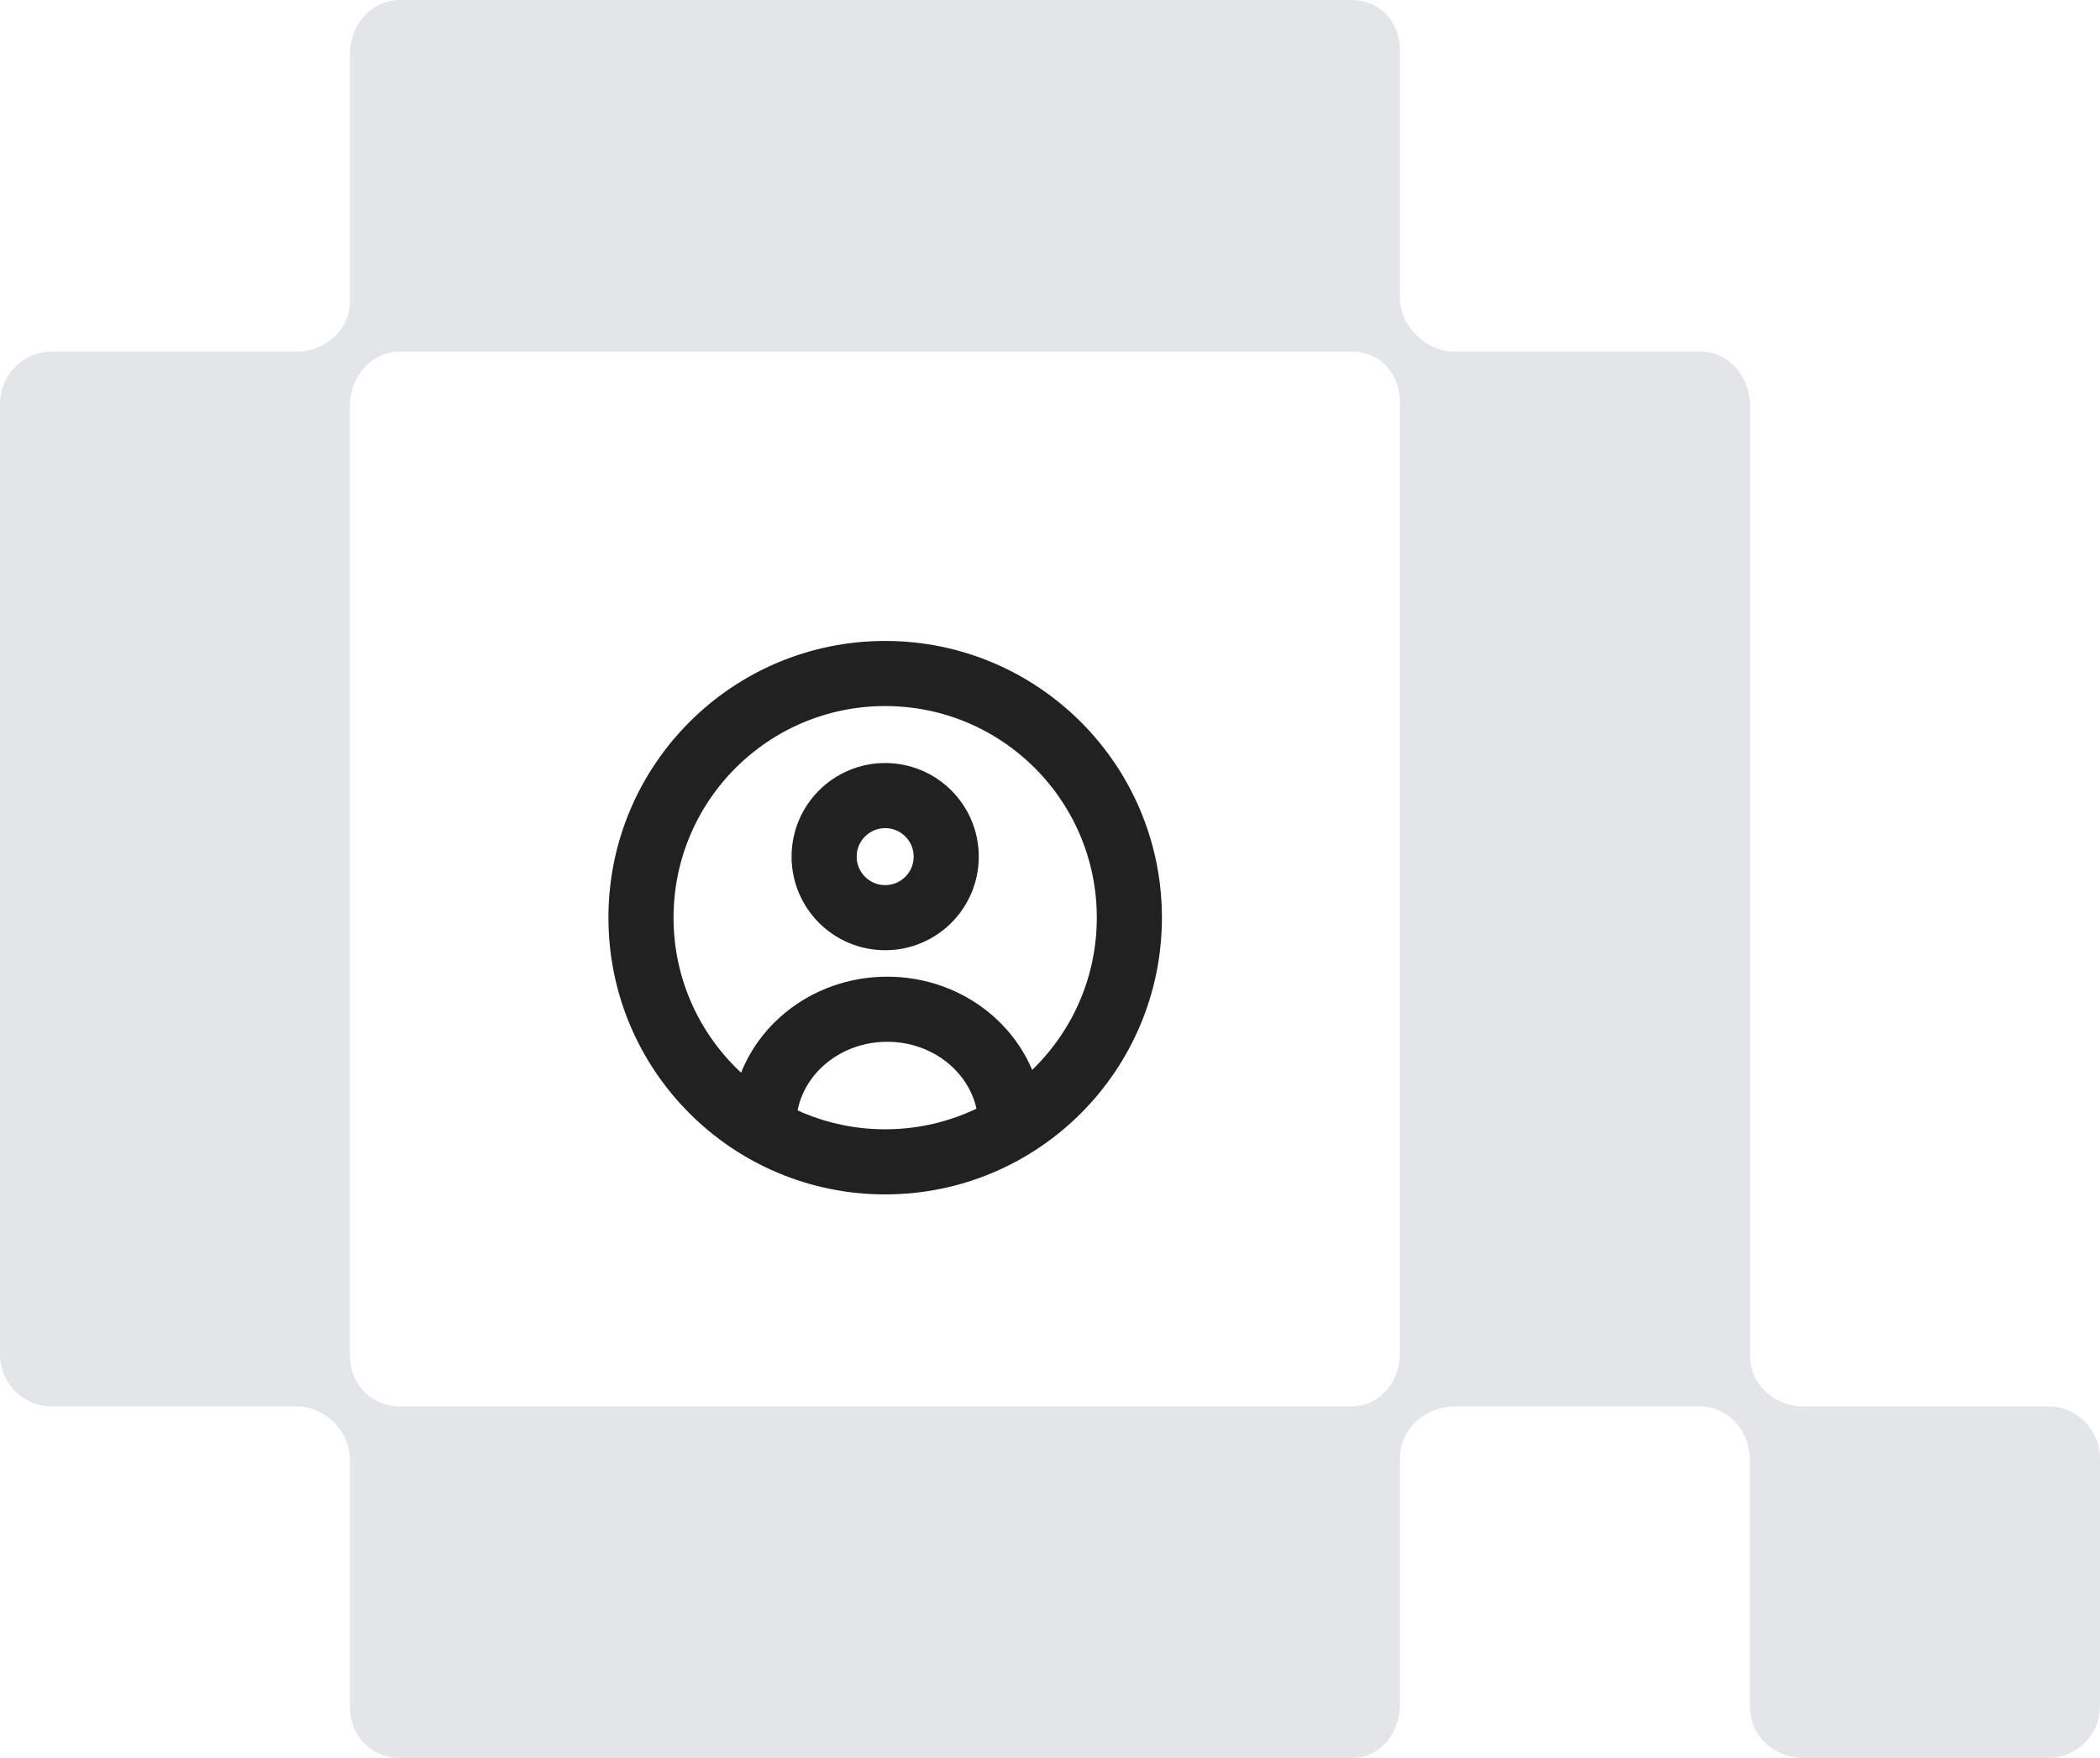
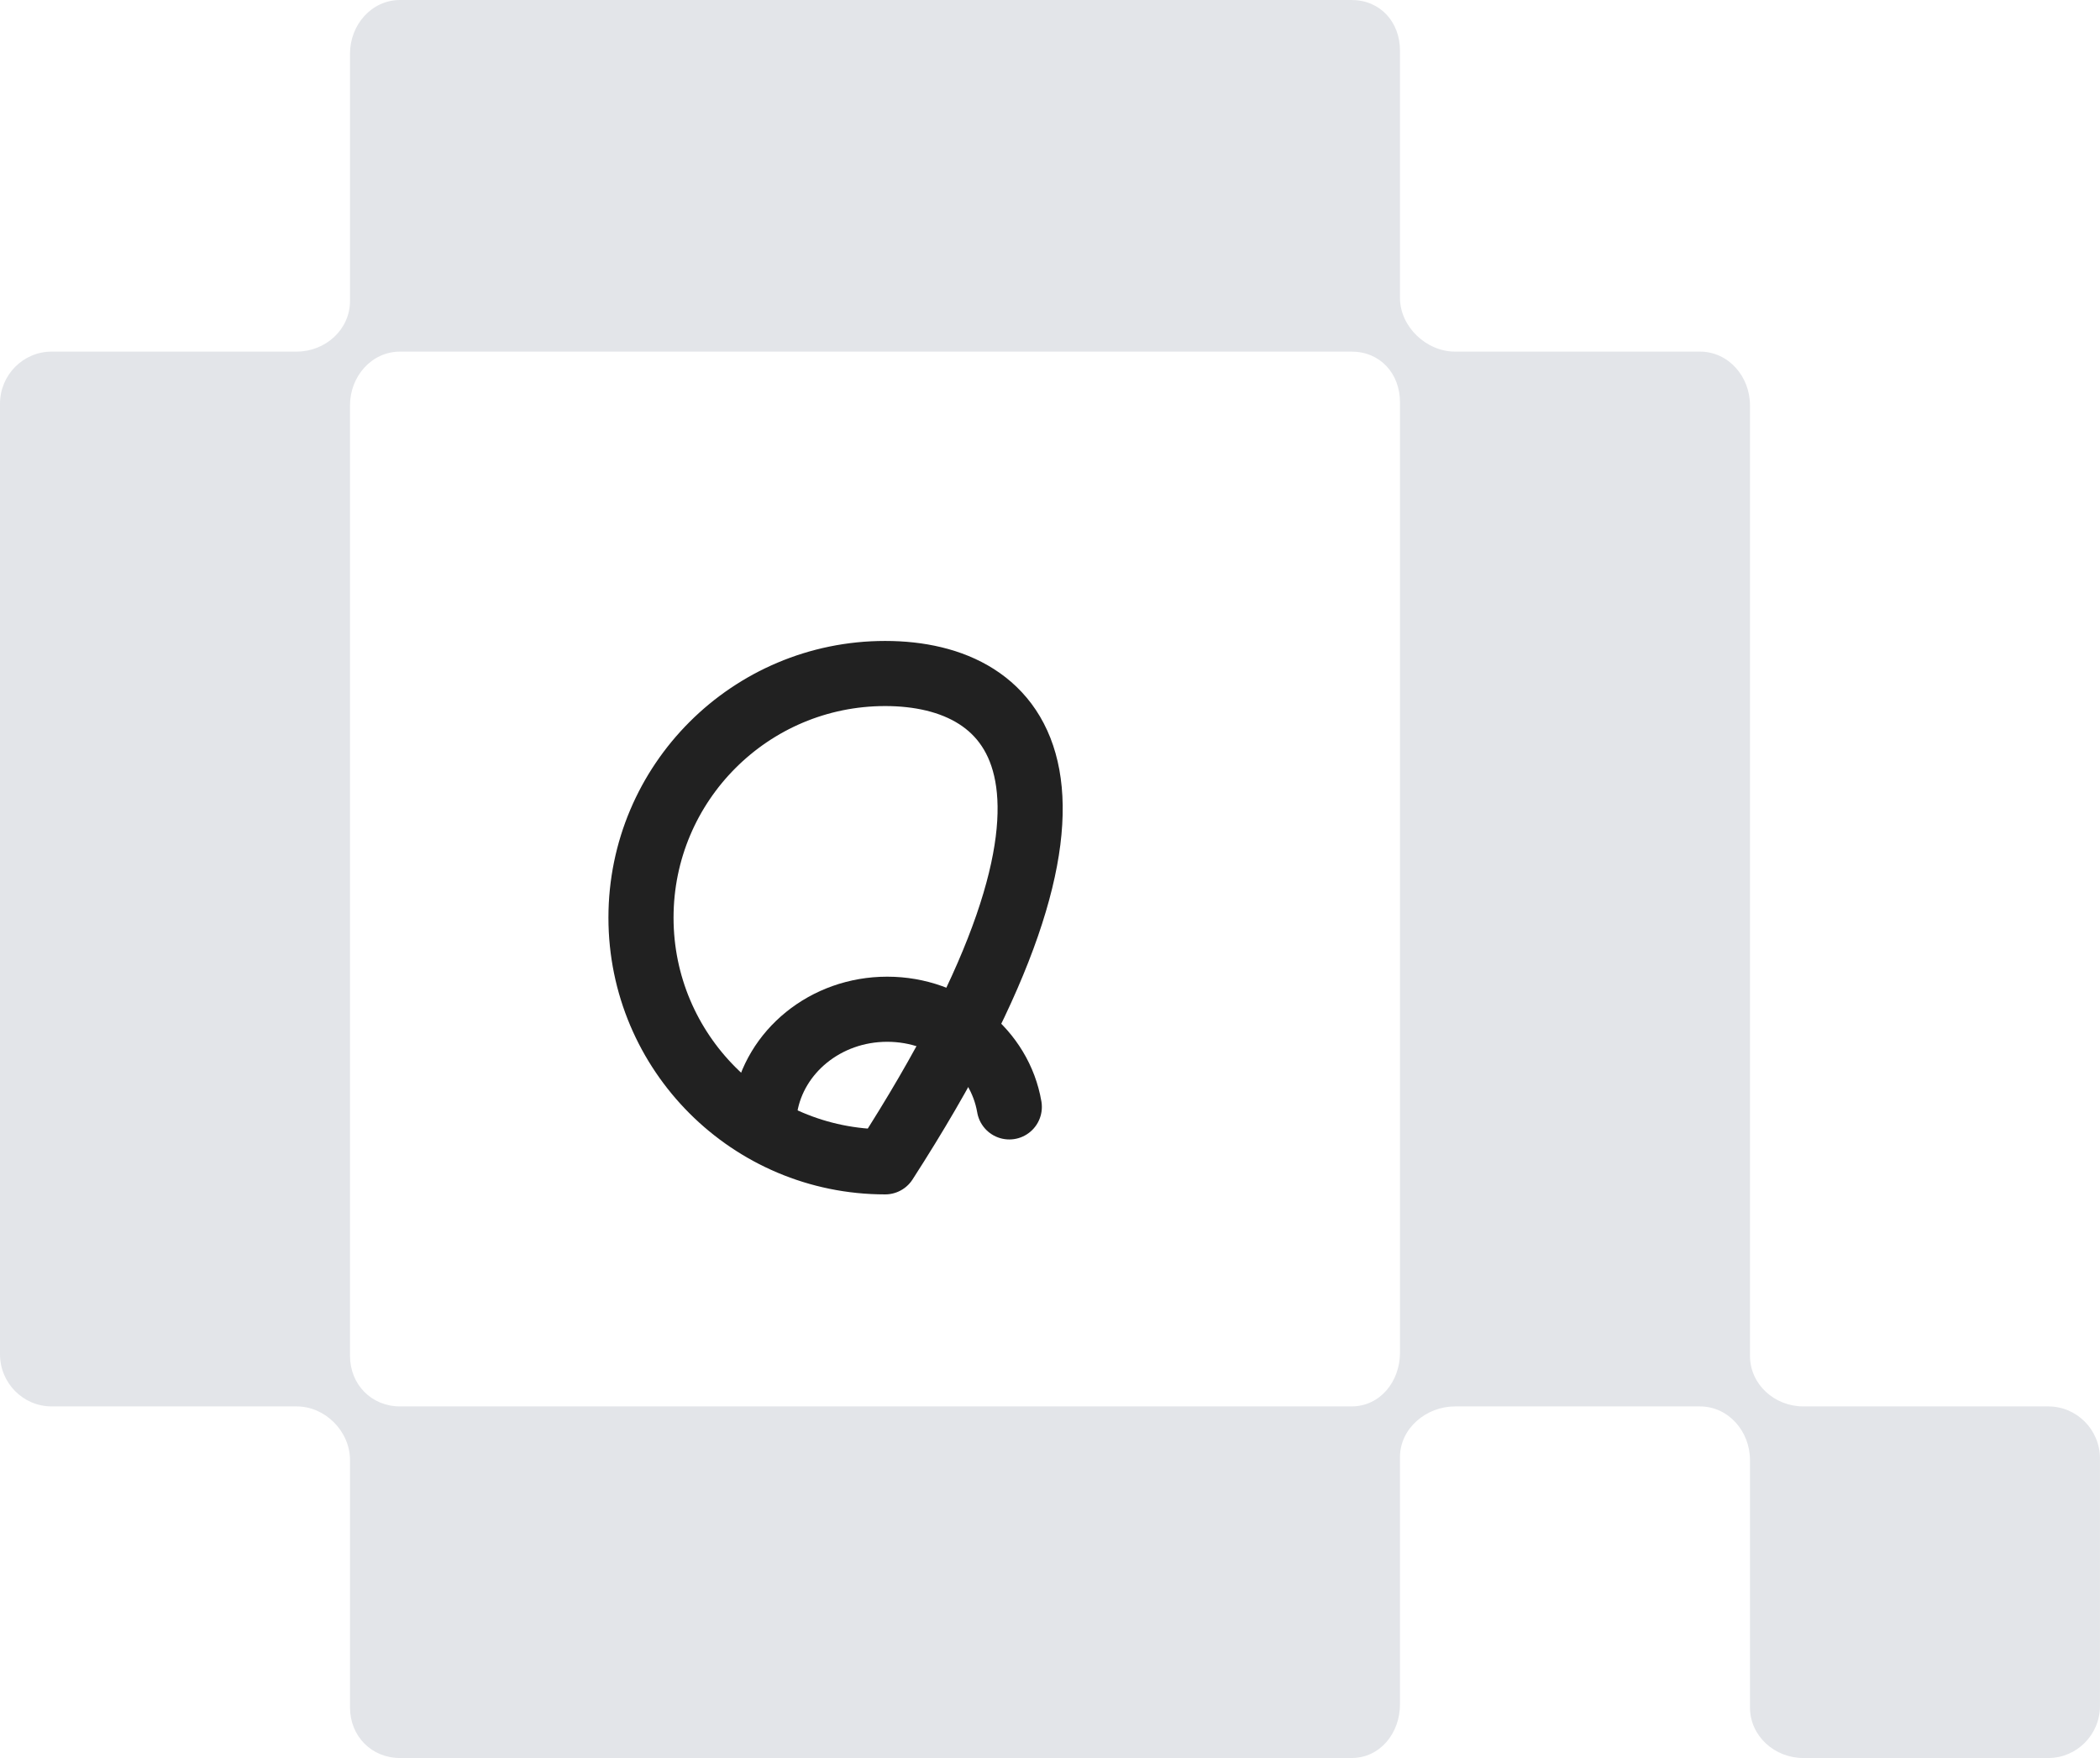
<svg xmlns="http://www.w3.org/2000/svg" width="129" height="108" viewBox="0 0 129 108" fill="none">
  <path d="M125.822 86.4H110.775C109.02 86.4 107.499 85.059 107.499 83.287V24.9C107.499 23.128 106.177 21.6 104.422 21.6H89.375C87.62 21.6 85.999 20.072 85.999 18.3V3.113C85.999 1.341 84.777 0 83.022 0H24.577C22.822 0 21.5 1.528 21.5 3.3V18.487C21.5 20.259 19.979 21.6 18.224 21.6H3.177C1.421 21.6 0 23.035 0 24.806V83.194C0 84.965 1.421 86.4 3.177 86.4H18.224C19.979 86.4 21.5 87.928 21.5 89.7V104.887C21.5 106.659 22.822 108 24.577 108H83.022C84.777 108 85.999 106.472 85.999 104.7V89.513C85.999 87.741 87.62 86.4 89.375 86.4H104.422C106.177 86.4 107.499 87.928 107.499 89.7V104.887C107.499 106.659 109.02 108 110.775 108H125.822C127.577 108 128.999 106.565 128.999 104.794V89.606C128.999 87.835 127.577 86.4 125.822 86.4ZM83.022 86.4H24.577C22.822 86.4 21.5 85.059 21.5 83.287V24.9C21.5 23.128 22.822 21.6 24.577 21.6H83.022C84.777 21.6 85.999 22.941 85.999 24.713V83.1C85.999 84.872 84.777 86.4 83.022 86.4Z" fill="#E3E5E9" />
-   <path d="M54.375 56.375C56.446 56.375 58.125 54.696 58.125 52.625C58.125 50.554 56.446 48.875 54.375 48.875C52.304 48.875 50.625 50.554 50.625 52.625C50.625 54.696 52.304 56.375 54.375 56.375Z" stroke="#212121" stroke-width="4" stroke-linecap="round" stroke-linejoin="round" />
  <path d="M62 68C61.421 64.601 58.289 62 54.5 62C50.711 62 47.579 64.601 47 68" stroke="#212121" stroke-width="4" stroke-linecap="round" stroke-linejoin="round" />
-   <path d="M54.375 71.375C62.659 71.375 69.375 64.659 69.375 56.375C69.375 48.091 62.659 41.375 54.375 41.375C46.091 41.375 39.375 48.091 39.375 56.375C39.375 64.659 46.091 71.375 54.375 71.375Z" stroke="#212121" stroke-width="4" stroke-linecap="round" stroke-linejoin="round" />
+   <path d="M54.375 71.375C69.375 48.091 62.659 41.375 54.375 41.375C46.091 41.375 39.375 48.091 39.375 56.375C39.375 64.659 46.091 71.375 54.375 71.375Z" stroke="#212121" stroke-width="4" stroke-linecap="round" stroke-linejoin="round" />
</svg>